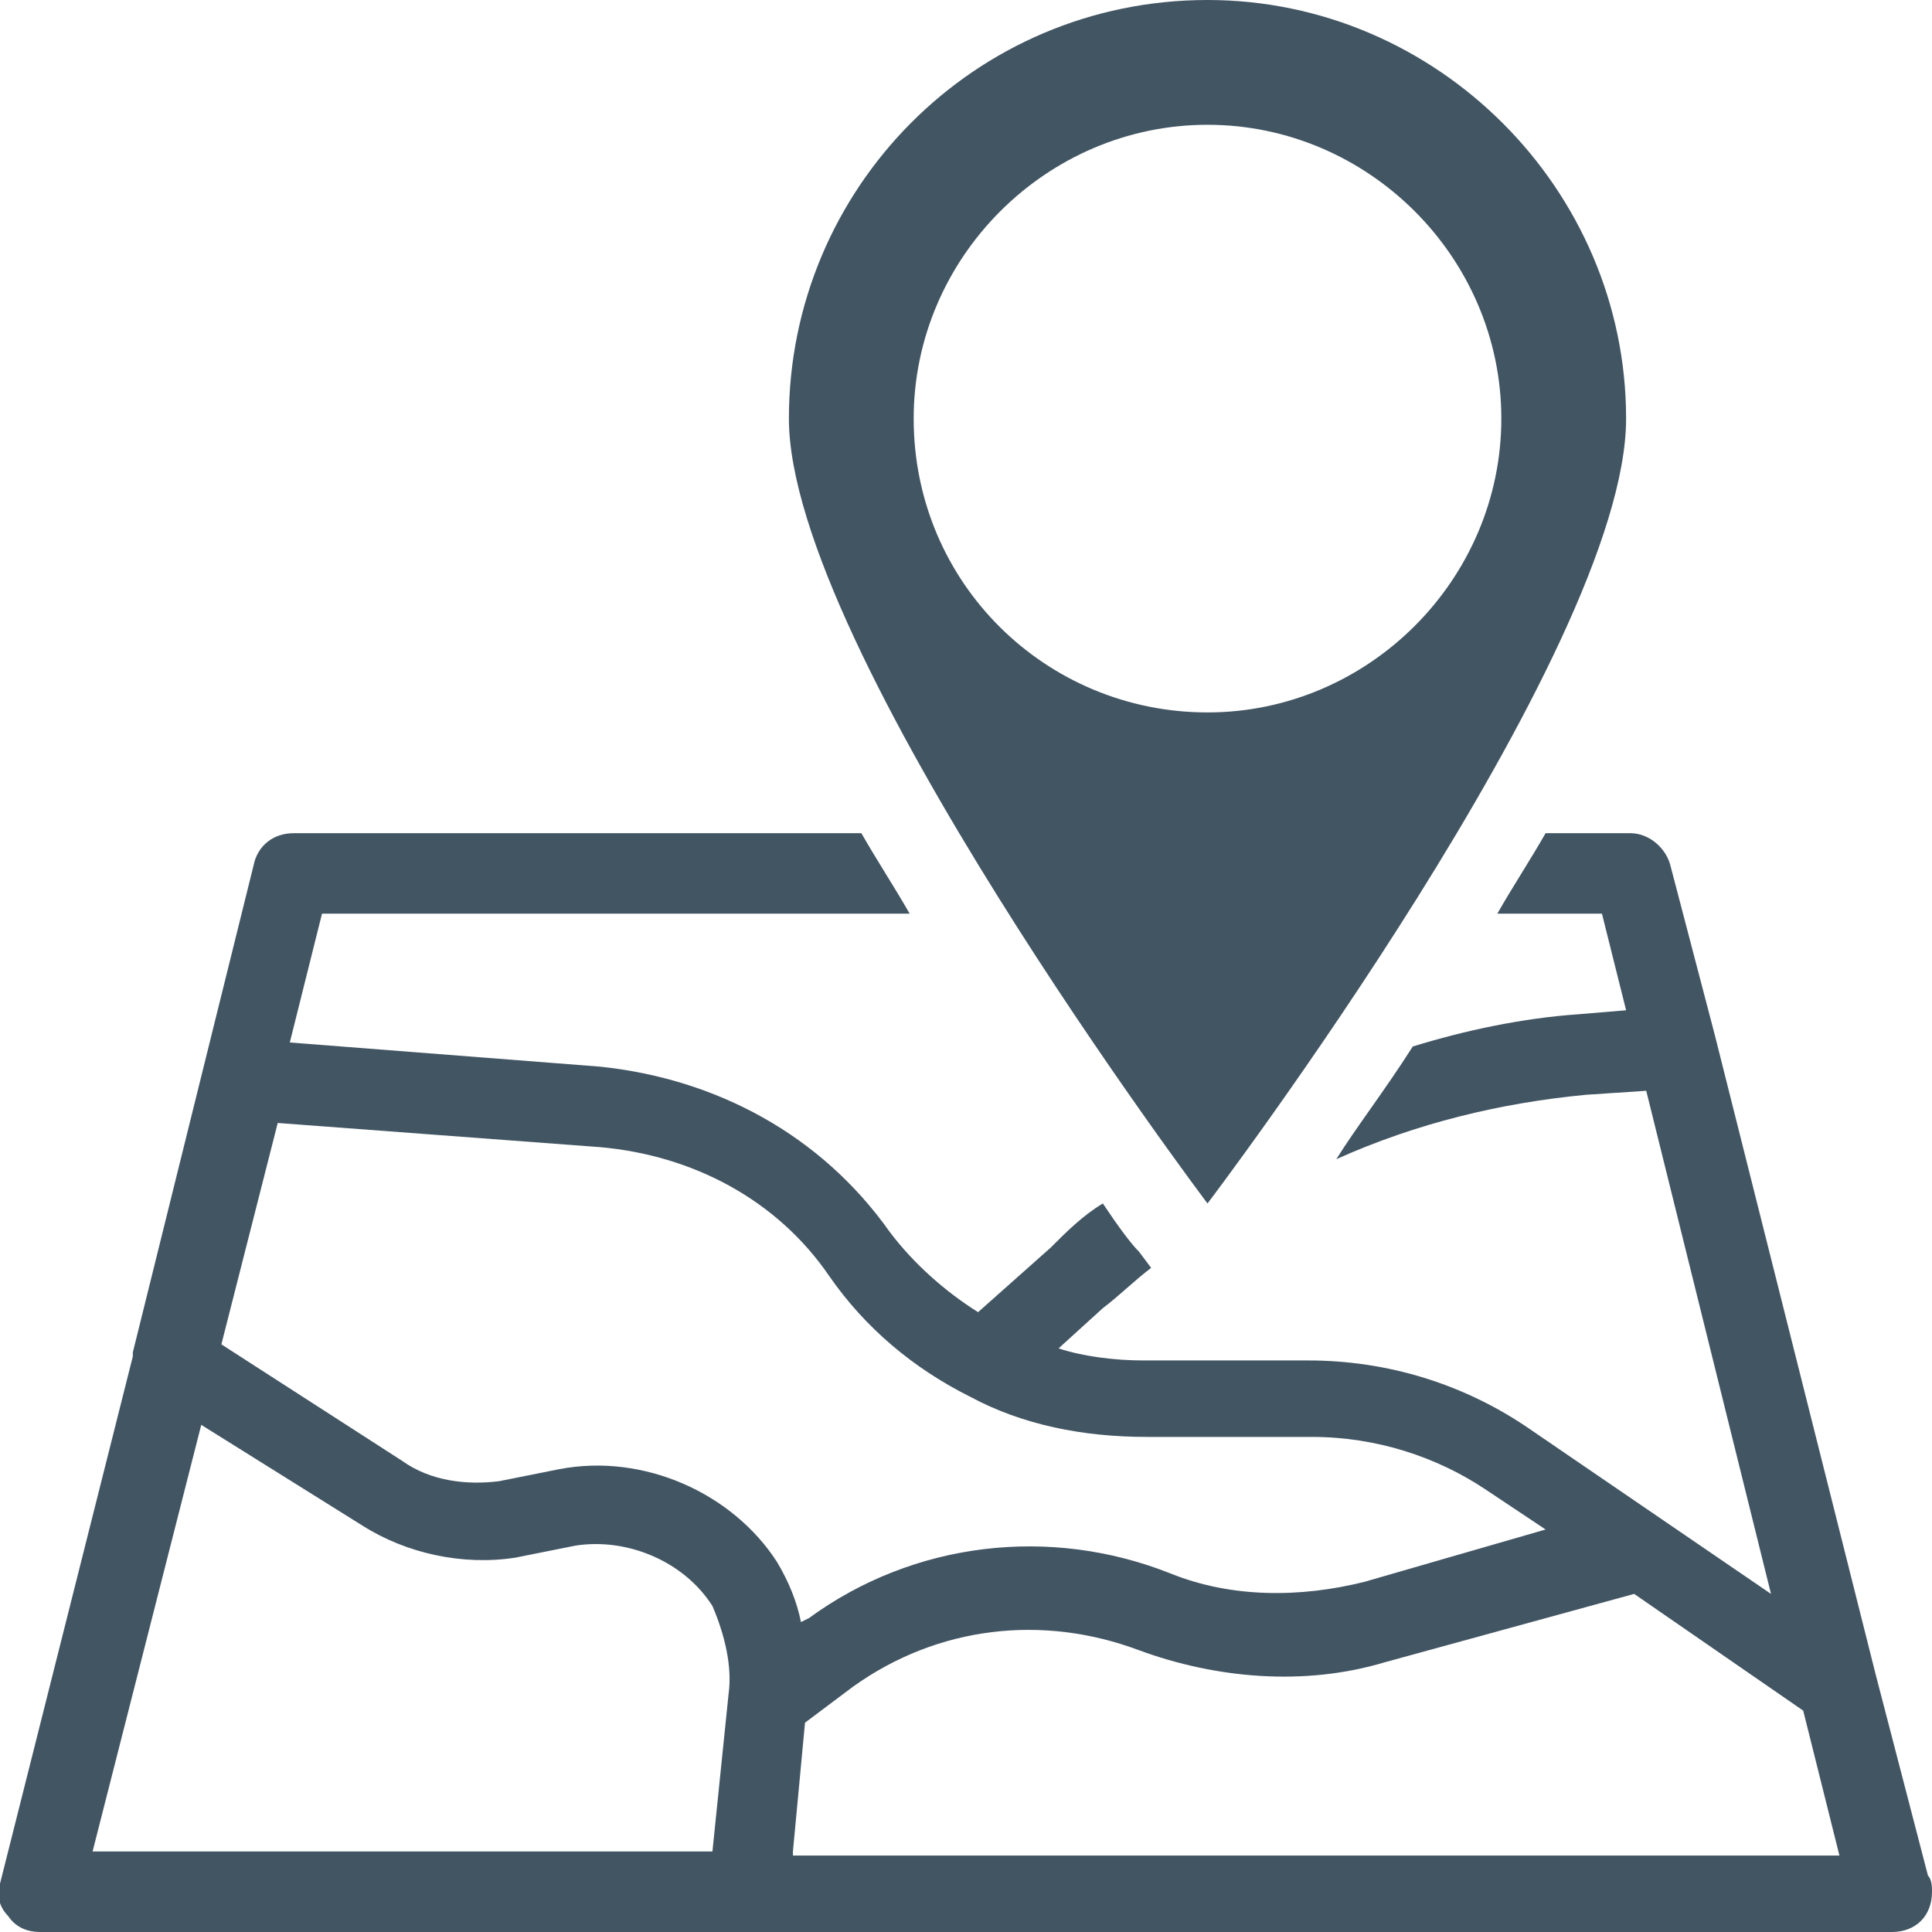
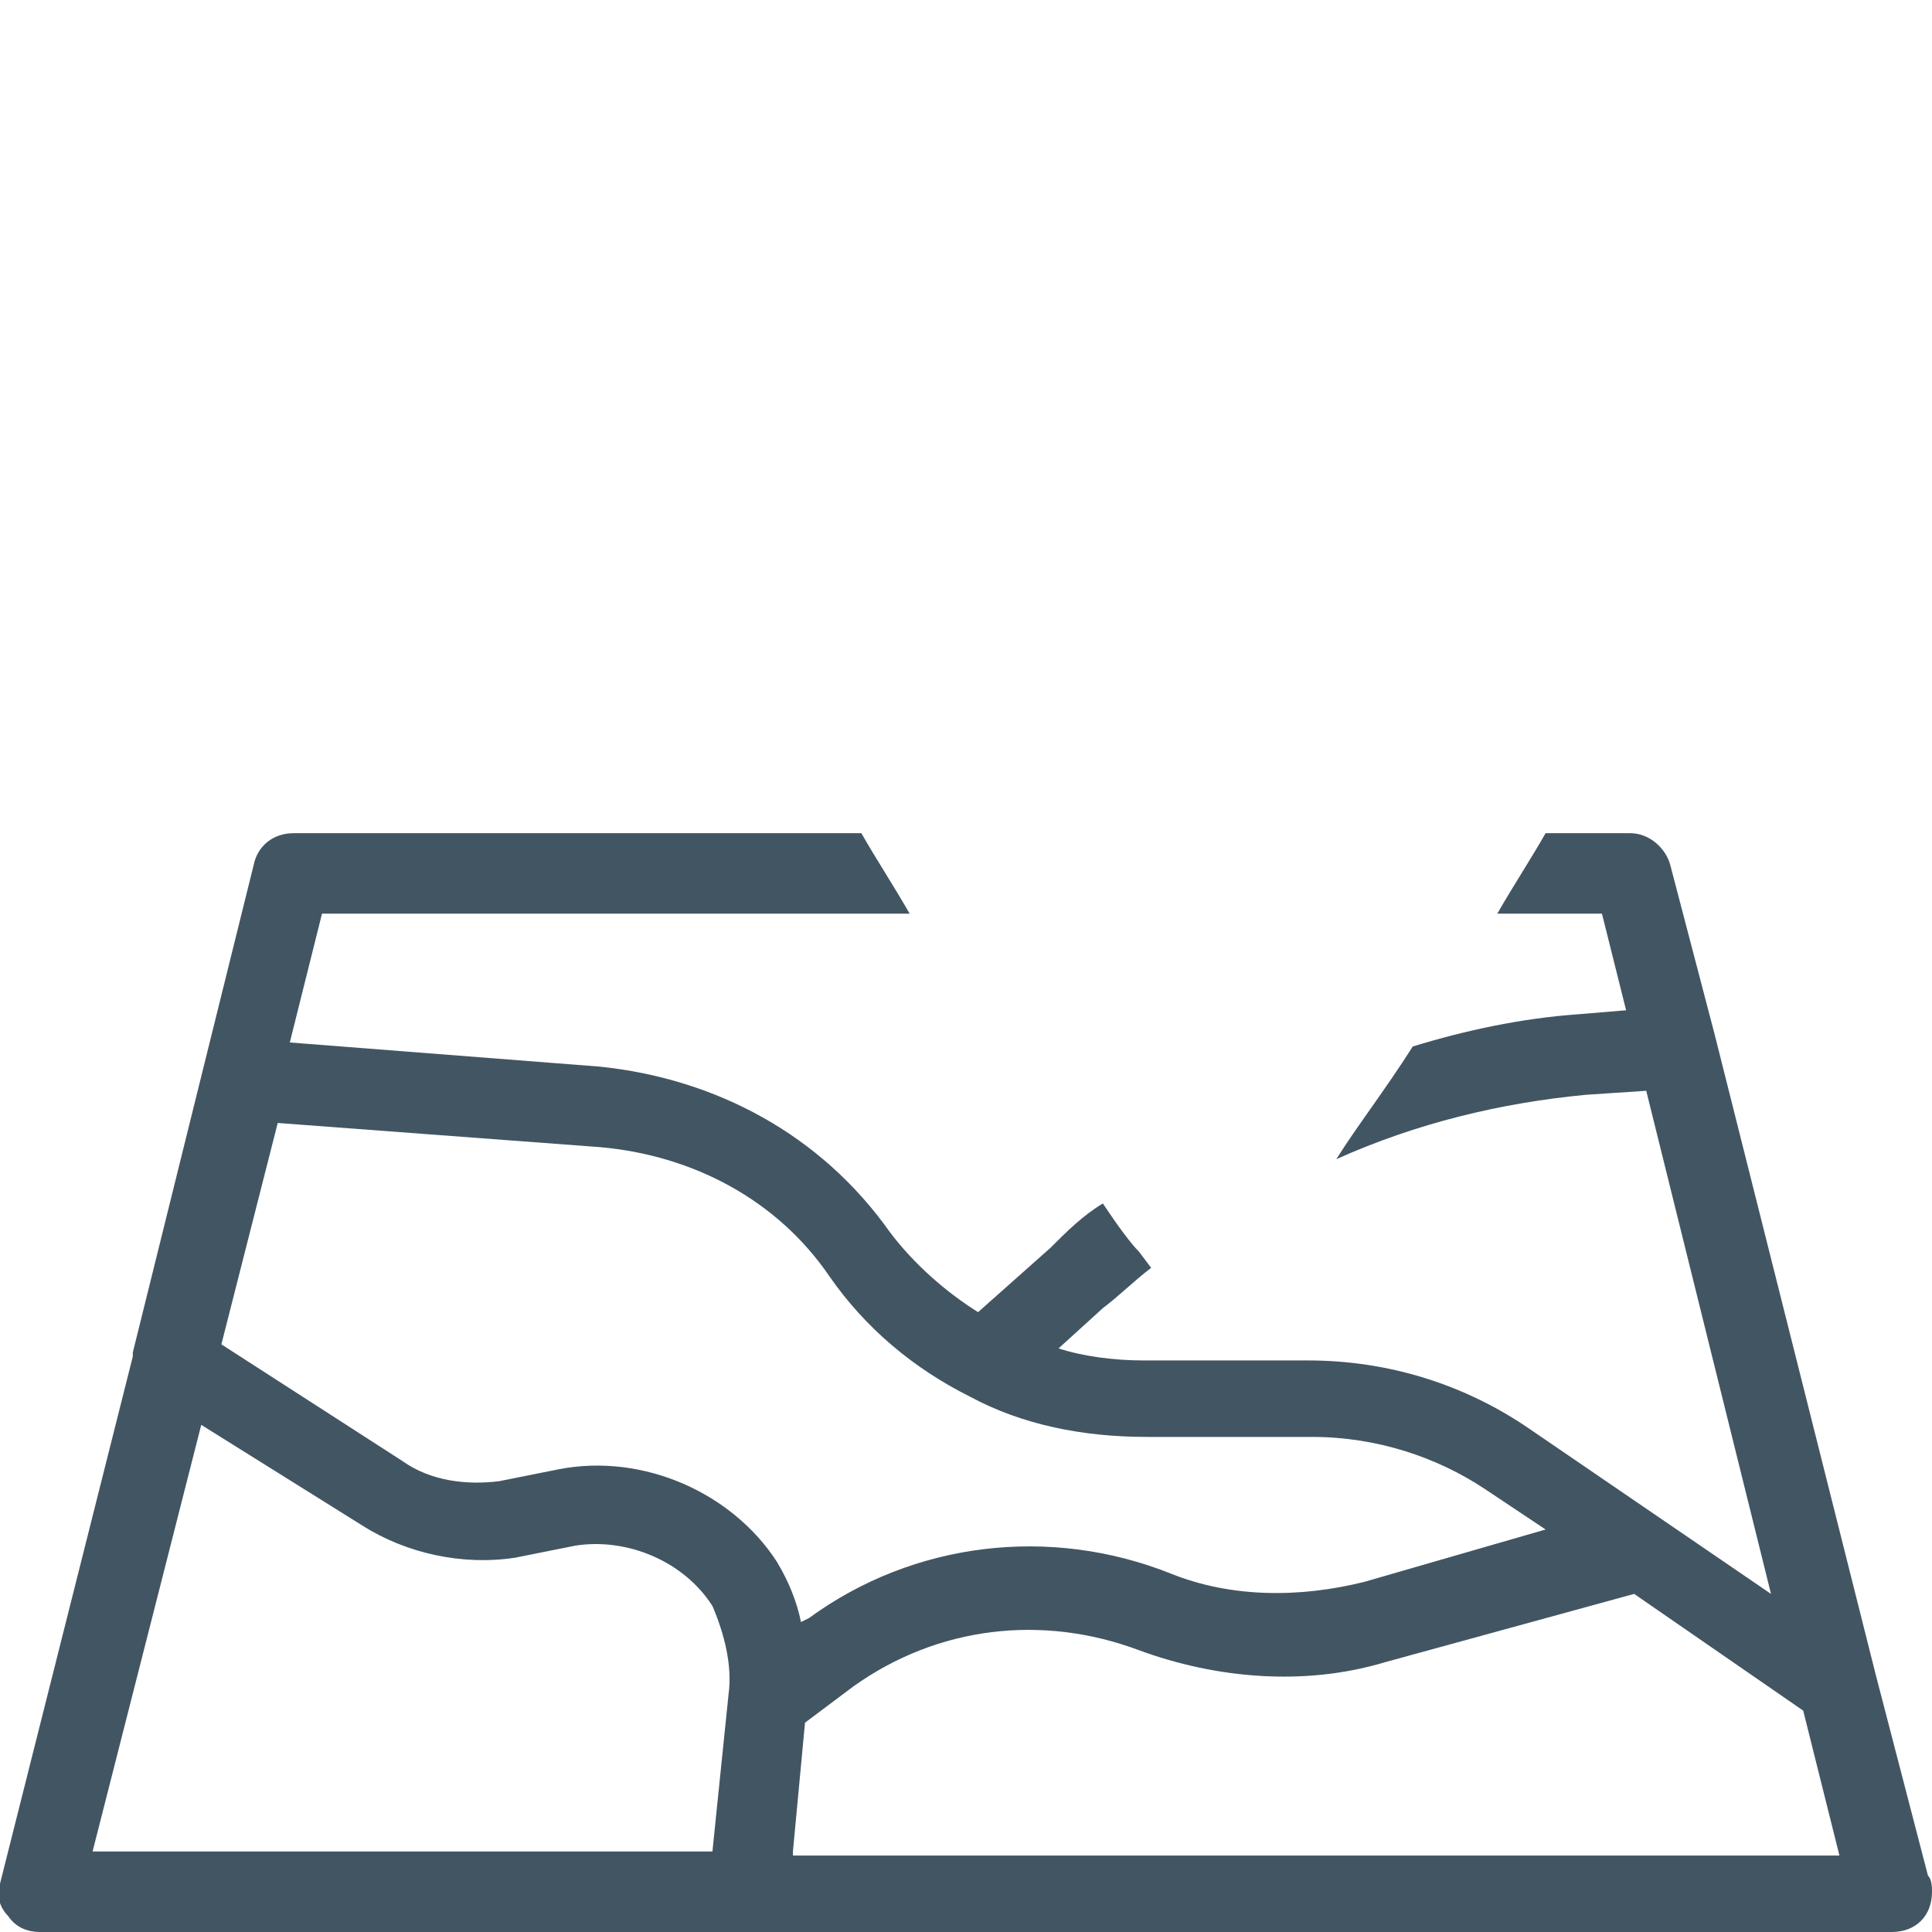
<svg xmlns="http://www.w3.org/2000/svg" height="100px" width="100px" fill="#425563" version="1.1" x="0px" y="0px" viewBox="0 0 48 48" style="enable-background:new 0 0 48 48;" xml:space="preserve">
  <style type="text/css">
	.st0{fill:#425563;}
</style>
  <g>
    <path class="st0" d="M47.9,46.6l-1.3-5l-4-15.9l-1.1-4.2c-0.1-0.4-0.5-0.8-1-0.8h-2.1c-0.4,0.7-0.8,1.3-1.2,2h2.6l0.6,2.4l-1.2,0.1   c-1.4,0.1-2.8,0.4-4.1,0.8c-0.7,1.1-1.4,2-1.9,2.8c2-0.9,4.1-1.4,6.2-1.6l1.5-0.1l3.1,12.5l-6-4.1c-1.6-1.1-3.5-1.7-5.5-1.7h-4.1   c-0.7,0-1.5-0.1-2.1-0.3l1.1-1c0.4-0.3,0.8-0.7,1.2-1l-0.3-0.4c-0.2-0.2-0.5-0.6-0.9-1.2c-0.5,0.3-0.9,0.7-1.3,1.1l-1.8,1.6   c-0.8-0.5-1.6-1.2-2.2-2c-1.7-2.4-4.3-3.8-7.2-4.1l-7.7-0.6l0,0l0.8-3.2h14.6c-0.4-0.7-0.8-1.3-1.2-2H7.3c-0.5,0-0.9,0.3-1,0.8   l-3,12.1l0,0.1c0,0,0,0,0,0L0,46.8c-0.1,0.3,0,0.6,0.2,0.8C0.4,47.9,0.7,48,1,48h46c0,0,0,0,0,0c0.6,0,1-0.4,1-1   C48,46.9,48,46.7,47.9,46.6z M18.1,42.1L17.7,46H2.3l2.7-10.6l4,2.5c1.1,0.7,2.5,1,3.8,0.8l1.5-0.3c1.3-0.2,2.7,0.4,3.4,1.5   C18,40.6,18.2,41.4,18.1,42.1z M13.9,36.5l-1.5,0.3c-0.8,0.1-1.7,0-2.4-0.5l-4.5-2.9l1.4-5.5l8,0.6c2.3,0.2,4.4,1.3,5.7,3.2   c0.9,1.3,2.1,2.3,3.5,3c0,0,0,0,0,0c0,0,0,0,0,0c1.3,0.7,2.8,1,4.4,1h4.1c1.6,0,3.1,0.5,4.3,1.3l1.5,1l-4.5,1.3   c-1.6,0.4-3.3,0.4-4.8-0.2c-3-1.2-6.4-0.8-9,1.1l-0.2,0.1c-0.1-0.5-0.3-1-0.6-1.5C18.2,37.1,16,36.1,13.9,36.5z M19.7,46l0.3-3.2   l1.2-0.9c2.1-1.5,4.7-1.8,7.1-0.9c1.9,0.7,4.1,0.9,6.1,0.3l6.2-1.7l4.2,2.9l0.9,3.6H19.7z" />
-     <path class="st0" d="M40.4,10.4C40.4,4.7,35.7,0,30,0c-5.8,0-10.4,4.7-10.4,10.4S30,29.9,30,29.9S40.4,16.2,40.4,10.4z M22.7,10.4   c0-4,3.3-7.3,7.3-7.3c4,0,7.3,3.3,7.3,7.3S34,17.7,30,17.7C26,17.7,22.7,14.5,22.7,10.4z" />
  </g>
</svg>